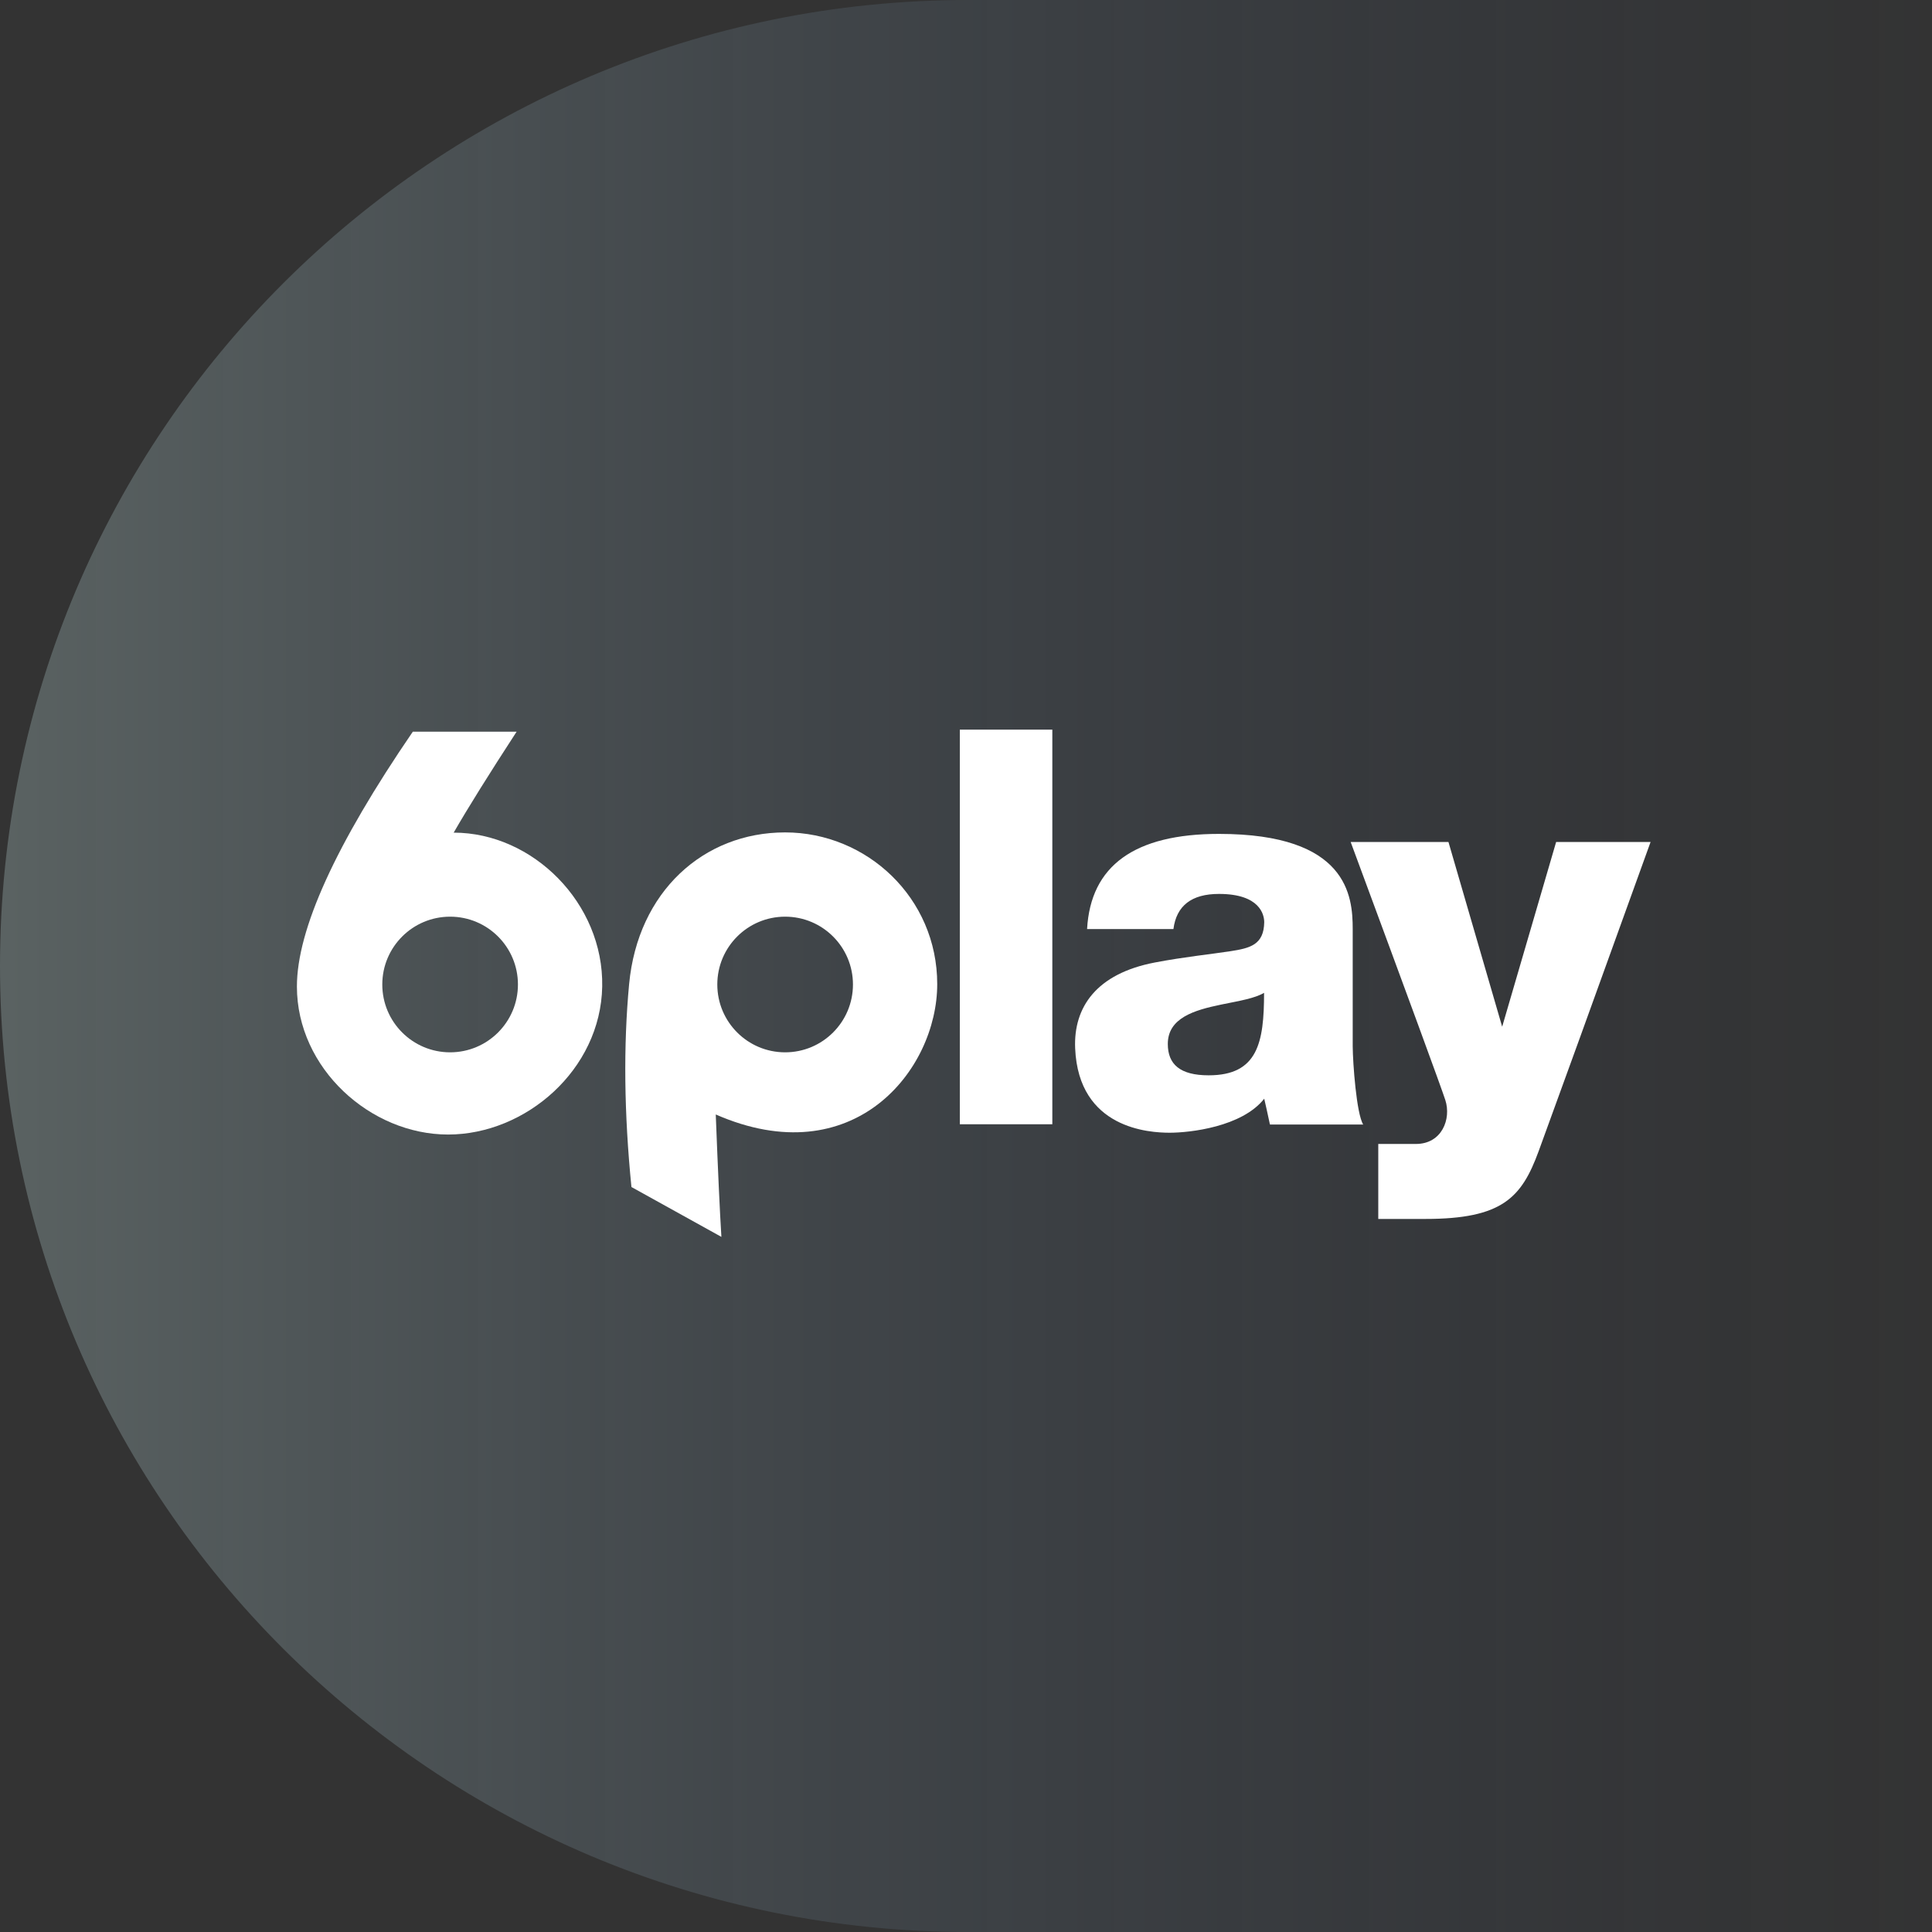
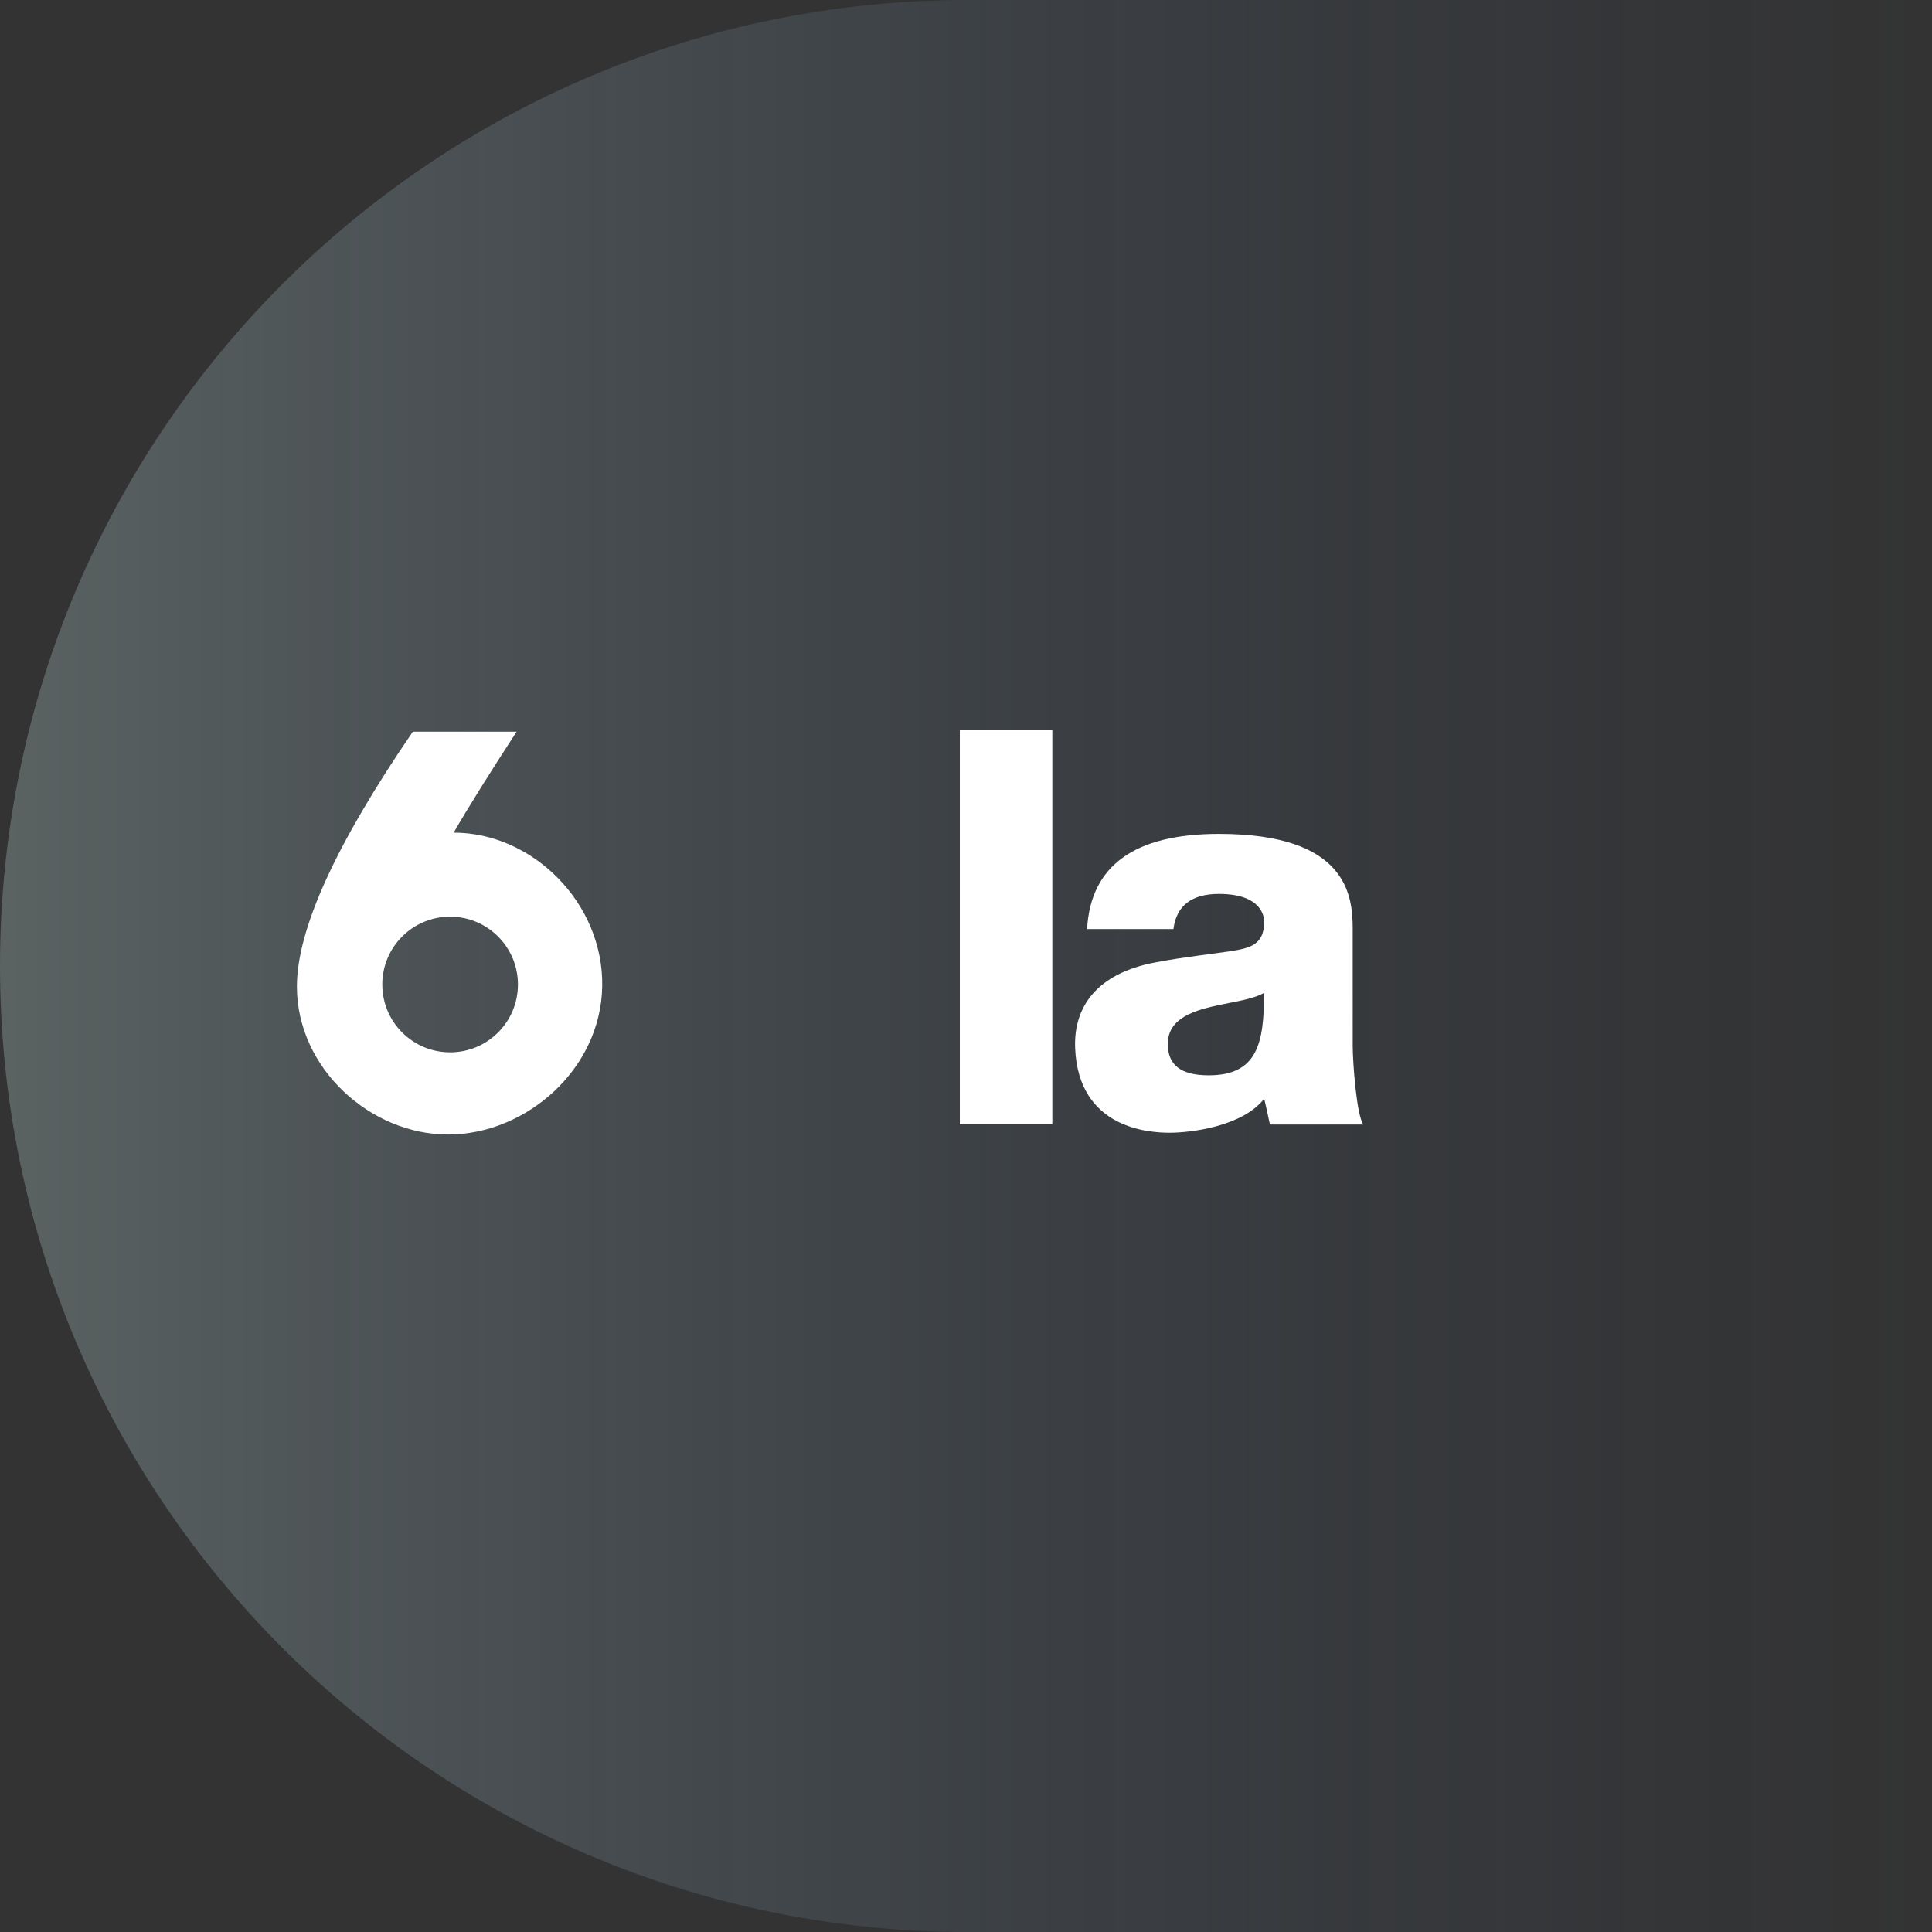
<svg xmlns="http://www.w3.org/2000/svg" width="470px" height="470px" viewBox="0 0 470 470" version="1.1">
  <rect x="0" y="0" width="470" height="470" fill="#333333" stroke="none" />
  <title>unblock-6play-france</title>
  <defs>
    <linearGradient x1="100%" y1="50%" x2="0%" y2="50%" id="linearGradient-1">
      <stop stop-color="#35538A" stop-opacity="0" offset="0%" />
      <stop stop-color="#B6D1D0" offset="100%" />
      <stop stop-color="#B6D1D0" offset="100%" />
    </linearGradient>
  </defs>
  <g id="unblock-6play-france" stroke="none" stroke-width="1" fill="none" fill-rule="evenodd">
    <g id="Group" fill="url(#linearGradient-1)" fill-opacity="0.3">
      <g id="Template/Hero-logo">
        <path d="M235.511,470 C322.224,470 400.727,470 471.022,470 L471.022,0 C355.431,0 276.927,0 235.511,0 C105.442,0 -3.69482223e-13,105.213 -3.69482223e-13,235 C-3.69482223e-13,364.787 105.442,470 235.511,470 Z" id="Oval" />
      </g>
    </g>
    <g id="Group" transform="translate(72.23, 177.5)" fill="#FFFFFF">
-       <path d="M256.348,27.332 L280.138,27.332 L293.205,72.272 L306.332,27.332 L329.308,27.332 C315.503,65.624 306.423,90.707 302.068,102.58 C297.924,113.88 293.205,119.034 274.521,119.034 C271.284,119.034 267.465,119.034 263.063,119.034 L263.063,100.791 C267.42,100.791 270.477,100.791 272.234,100.791 C278.53,100.791 280.871,94.727 279.376,90.117 C278.379,87.043 270.703,66.115 256.348,27.332 Z" id="Path-31" />
      <path d="M224.31,25.363 C255.619,25.363 256.845,40.471 256.845,48.5 L256.845,48.5 L256.846,77.061 C256.878,81.168 257.761,93.45 259.399,96.068 L259.399,96.068 L236.711,96.068 C236.06,93.034 235.596,90.94 235.319,89.786 C229.891,96.659 217.215,98.059 212.321,98.059 C207.428,98.059 190.156,97.141 189.324,77.529 C188.9,67.528 194.493,59.361 208.717,56.647 C215.893,55.277 222.252,54.649 227.112,53.898 C231.884,53.162 235.223,52.341 235.319,46.858 C235.319,45.022 234.286,39.966 224.31,39.966 C217.66,39.966 213.967,42.815 213.232,48.514 L213.232,48.514 L192.226,48.514 C193.084,33.08 203.779,25.363 224.31,25.363 Z M235.281,64.029 C233.029,65.365 229.238,65.994 225.355,66.782 L224.725,66.911 C218.313,68.243 211.864,70.134 211.864,76.462 C211.864,81.418 214.839,84.093 221.8,84.093 C233.728,84.093 235.281,76.17 235.281,64.029 Z" id="Combined-Shape" />
      <polygon id="Rectangle" points="161.27 4.54828016e-13 183.77 0 183.77 96 161.27 96" />
-       <path d="M118.77,25 C138.611,25 155.77,40.883 155.77,61.907 C155.77,82.93 135.321,108.238 101.893,93.621 C102.423,107.345 102.881,117.271 103.266,123.398 L103.266,123.398 L81.381,111.267 C79.594,93.367 79.406,76.913 80.817,61.907 C82.933,39.397 98.93,25 118.77,25 Z M118.77,45.5 C109.658,45.5 102.27,52.887 102.27,62 C102.27,71.113 109.658,78.5 118.77,78.5 C127.883,78.5 135.27,71.113 135.27,62 C135.27,52.887 127.883,45.5 118.77,45.5 Z" id="Combined-Shape" />
      <path d="M53.446,0.5 C46.699,10.869 41.595,19.055 38.136,25.058 C57.409,25.058 74.647,42.258 74.27,62.5 C73.894,82.742 55.662,98.5 36.77,98.5 C17.878,98.5 -1.62003744e-12,82.391 -1.62003744e-12,62.5 C-1.62003744e-12,48.641 9.398,27.974 28.195,0.5 L28.195,0.5 Z M37.27,45.5 C28.158,45.5 20.77,52.887 20.77,62 C20.77,71.113 28.158,78.5 37.27,78.5 C46.383,78.5 53.77,71.113 53.77,62 C53.77,52.887 46.383,45.5 37.27,45.5 Z" id="Combined-Shape" />
    </g>
  </g>
</svg>